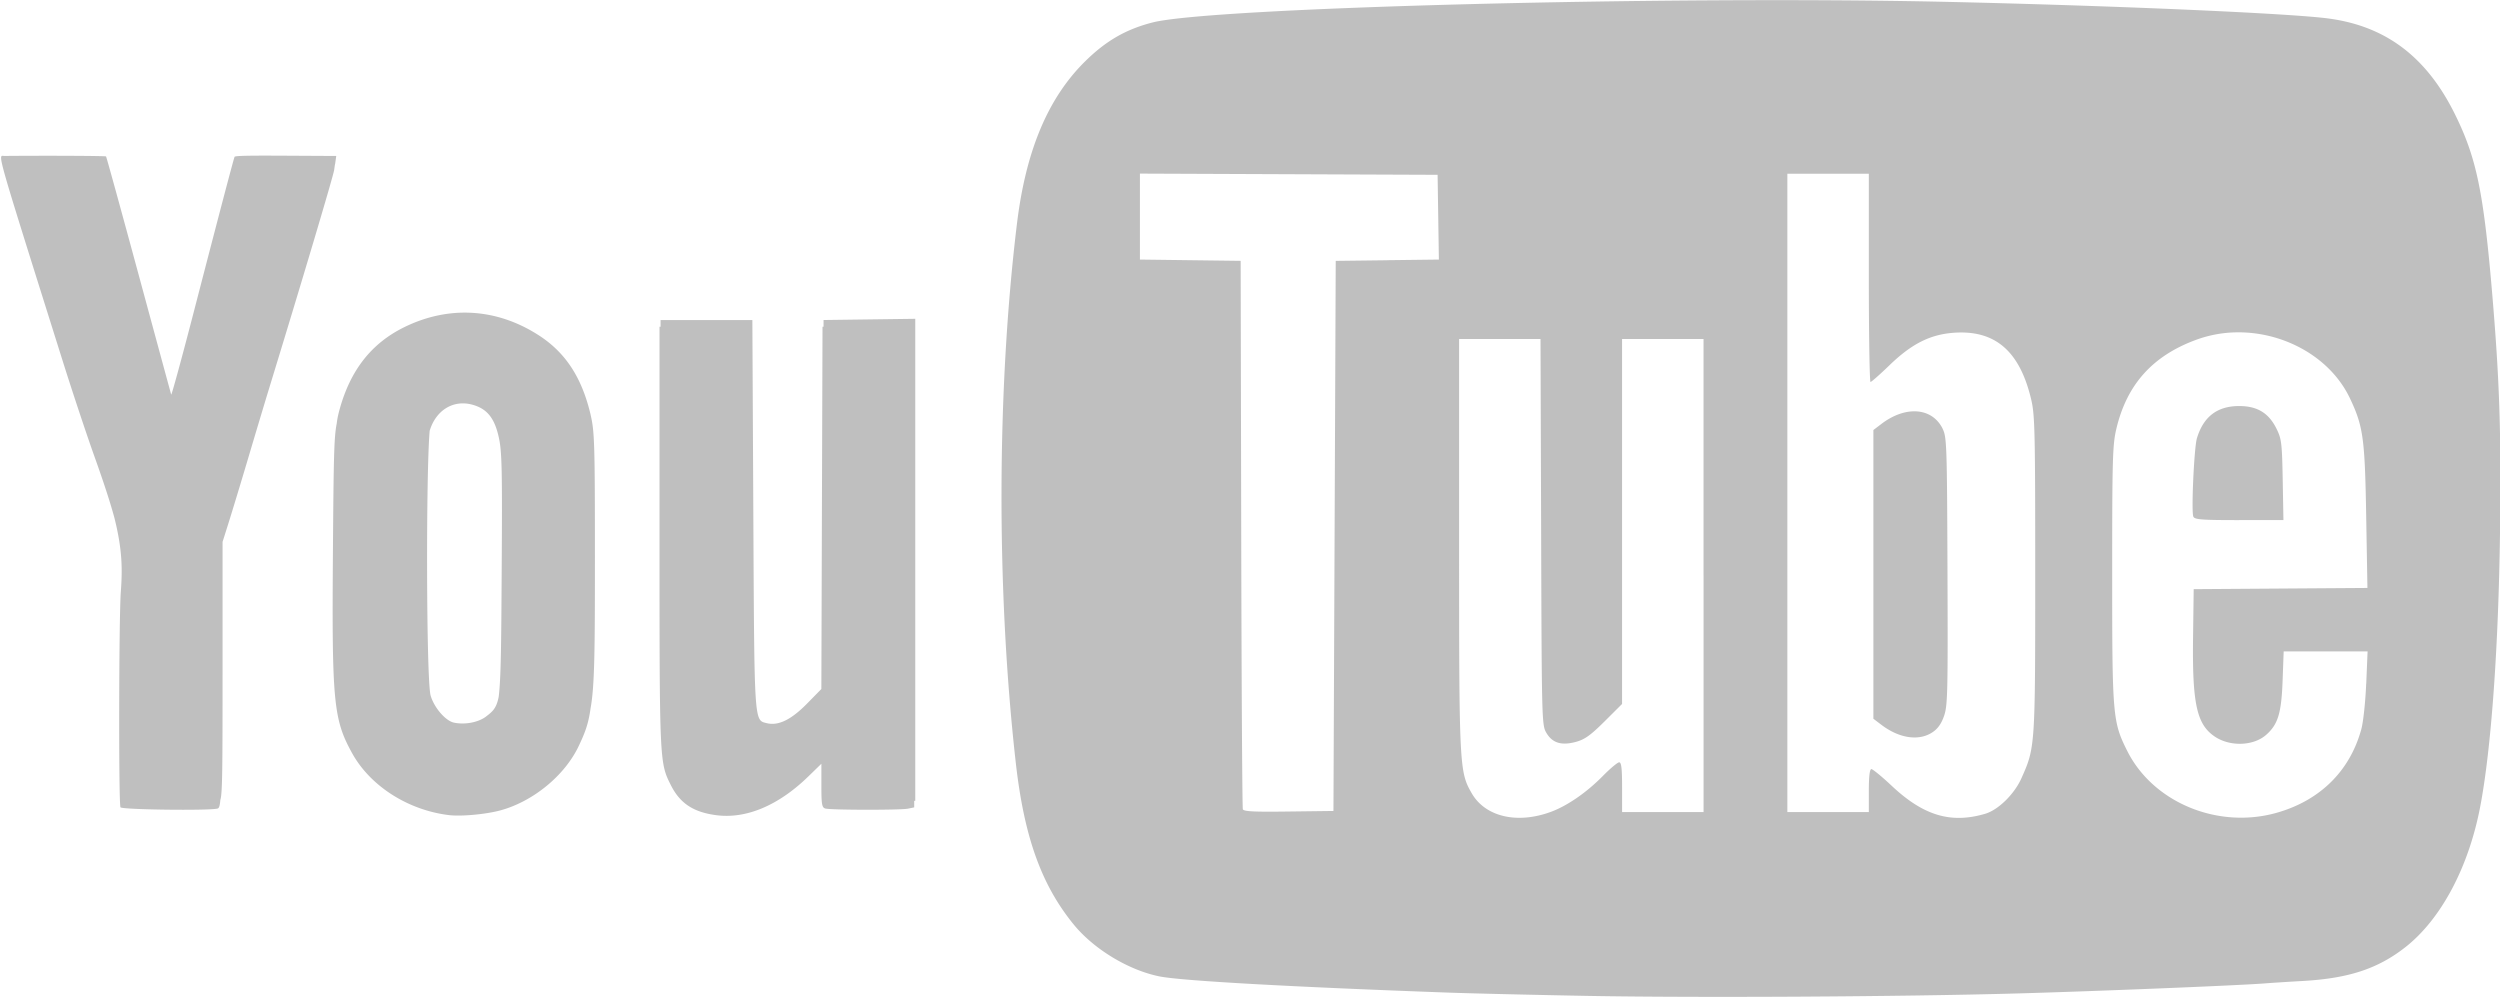
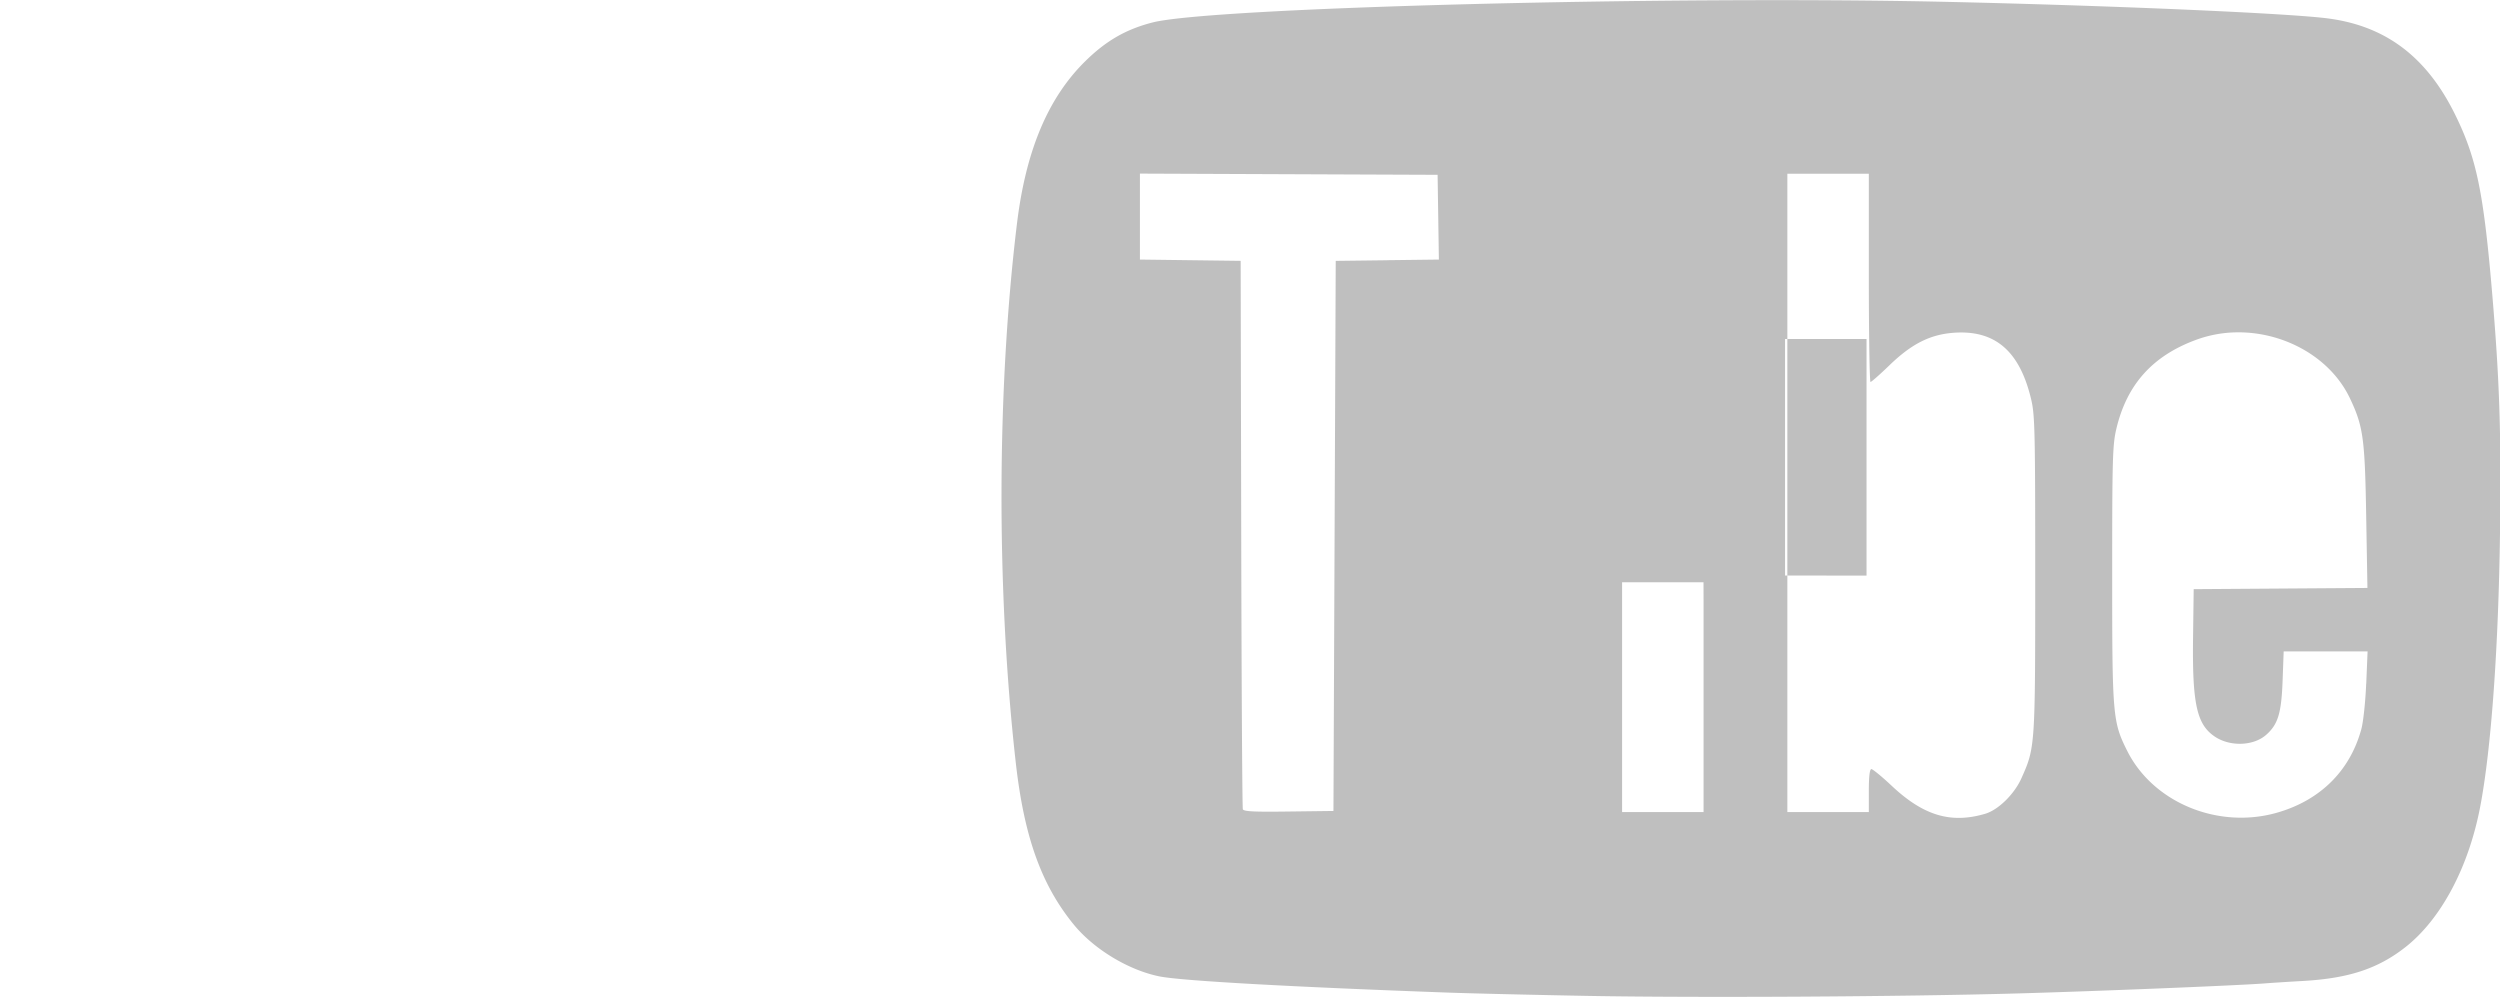
<svg xmlns="http://www.w3.org/2000/svg" class="icon" width="200px" height="79.75px" viewBox="0 0 2568 1024" version="1.1">
-   <path d="M343.941 169.555a14.366 14.366 0 0 0 0.384-1.792l1.056-7.551-47.352-0.256c-42.777-0.256-55.862 0-57.046 1.088-0.576 0.512-15.325 56.63-41.657 158.245-12.542 48.472-23.132 87.185-23.484 86.033s-15.389-56.502-33.402-122.955c-18.013-66.485-33.082-121.227-33.53-121.675-0.608-0.608-57.974-0.896-104.398-0.512-6.719 0.064-10.462-13.118 60.022 211.1 9.758 31.035 24.38 74.995 32.474 97.647 9.342 26.14 15.997 46.328 20.54 63.157 8.031 32.059 8.319 52.151 6.559 75.603-2.016 27.099-2.336 218.395-0.352 221.594 1.504 2.464 91.216 3.583 99.695 1.28 1.344-0.384 2.272-1.696 2.88-8.926 2.112-6.207 2.272-30.971 2.272-133.737v-131.273l5.727-18.109c3.743-11.838 13.214-43.001 20.988-69.204s17.213-57.622 20.924-69.748c33.818-110.285 66.133-218.778 66.997-224.985l0.704-5.055zM845.967 328.759l-0.032 6.847h-1.056l-0.608 188.96-0.576 183.201-14.653 14.941c-16.413 16.701-29.595 23.1-41.497 20.125-12.958-3.263-12.638 1.792-13.726-214.747l-0.992-199.326h-94.288v6.847h-1.088v216.251c0 231.704 0 231.544 11.742 254.836 9.374 18.525 23.004 27.547 46.392 30.651 30.779 4.095 63.989-9.854 94.768-39.801l13.374-13.022v22.428c0 19.389 0.544 22.588 4.063 23.58 5.759 1.6 77.171 1.696 84.881 0.128l6.399-1.312v-6.623l1.088-0.224V327.479l-94.192 1.248zM606.776 426.439c-8.926-38.329-25.66-64.117-53.239-81.938-43.289-27.995-92.688-30.939-138.568-8.287-33.434 16.509-54.935 43.896-66.069 84.082-1.312 4.799-2.304 8.798-3.039 14.813-2.816 14.174-3.167 35.354-3.903 133.929-1.12 151.91 0.608 169.987 19.645 204.477 18.653 33.85 57.398 58.646 99.567 63.765 12.702 1.536 38.425-0.864 53.207-4.959 33.626-9.31 65.845-35.898 80.114-66.069 6.143-13.022 9.886-22.108 12.126-38.649 4.159-22.62 4.479-59.158 4.479-152.358 0-118.86-0.384-131.849-4.351-148.806zM499.242 736.049c-7.903 6.015-21.724 8.639-32.986 6.239-8.671-1.856-20.349-15.421-23.932-27.803-4.479-15.421-4.831-229.945-0.96-272.017 6.367-21.052 24.188-32.059 43.641-26.811 15.165 4.095 22.908 13.566 27.323 33.466 3.295 14.749 3.679 33.114 2.975 141.224-0.448 71.7-0.704 106.734-3.071 125.546-2.368 11.87-6.303 15.037-13.022 20.157zM2299.989 534.228h45.56l-0.736-41.273c-0.704-37.85-1.248-42.201-6.335-52.471-7.967-16.221-19.741-23.388-38.425-23.388-22.428 0-36.666 10.846-43.385 33.146-2.848 9.47-5.855 74.675-3.711 80.306 1.216 3.135 7.711 3.711 47 3.711zM1995.466 440.324c-6.079-12.254-17.373-18.269-30.523-17.789-10.206 0.352-21.564 4.671-32.474 13.022l-8.127 6.175v296.557l8.127 6.175c18.429 14.046 38.681 17.021 52.599 7.711 5.503-3.679 9.118-8.766 11.902-16.861 3.647-10.526 3.967-23.996 3.487-148.742-0.48-130.026-0.768-137.672-5.023-146.215z" fill="#bfbfbf" />
-   <path d="M2560.425 306.747c-9.086-108.813-16.285-144.135-38.745-189.503-29.723-60.086-72.692-91.76-133.865-98.735-47.288-5.375-225.273-12.958-389.981-16.637-285.135-6.335-753.919 5.855-813.812 21.18-27.675 7.071-48.408 19.101-70.004 40.601-37.85 37.658-60.374 91.664-69.428 166.371-20.7 170.563-21.116 376.671-1.184 553.409 8.575 76.019 26.235 125.418 59.414 166.116 20.7 25.404 56.342 47 88.241 53.431 22.396 4.511 134.409 10.782 297.549 16.669 24.316 0.864 88.657 2.368 143.015 3.359 113.293 2.016 321.577 0.832 440.628-2.528 80.114-2.24 226.169-8.159 253.461-10.27 7.679-0.608 25.468-1.728 39.545-2.528 47.256-2.656 77.331-12.574 105.582-34.746 36.538-28.699 64.853-81.778 76.787-144.007 11.326-58.87 18.877-163.748 20.412-282.799 1.28-99.471-0.416-153.158-7.615-239.383zM1425.036 267.33l-52.983 0.64-2.336 565.055-45.912 0.576c-35.514 0.48-46.296-0.032-47.16-2.336-0.608-1.632-1.344-129.002-1.664-283.119l-0.576-280.208-103.47-1.312v-88.305l305.772 1.248 1.312 87.057-52.983 0.64z m324.872 323.848v242.998h-83.698v-25.564c0-19.229-0.736-25.564-2.975-25.564-1.632 0-9.214 6.335-16.861 14.11-16.541 16.829-36.154 30.363-52.887 36.634-34.65 12.958-67.572 5.407-81.618-18.749-12.83-22.108-13.086-27.035-13.086-256.276v-210.524h83.634l0.64 198.238c0.608 194.783 0.704 198.366 5.375 206.301 6.175 10.526 15.613 13.342 30.587 9.214 8.83-2.432 14.845-6.719 29.147-20.924l18.013-17.949V348.244h83.698v242.998z m326.504 208.284c-7.359 16.413-23.804 32.506-37.274 36.474-35.162 10.366-63.349 1.92-95.92-28.699-10.11-9.502-19.517-17.213-20.924-17.213-1.696 0-2.624 7.455-2.624 22.076v22.076h-83.698V178.449H1919.671v106.958c0 58.838 0.8 106.958 1.728 106.958s9.79-7.807 19.613-17.309c22.62-21.852 41.529-31.387 65.557-33.21 42.809-3.231 68.308 18.781 80.018 69.108 3.647 15.709 3.999 33.626 3.999 179.041 0 177.154-0.032 177.889-14.174 209.436z m354.147-97.231c-0.736 18.237-2.943 39.129-4.927 46.52-11.646 43.161-42.617 73.715-87.409 86.257-60.31 16.861-126.698-10.782-153.19-63.797-14.877-29.755-15.389-35.706-15.389-181.153 0-118.604 0.416-133.161 4.223-149.318 10.75-45.784 37.37-75.411 82.482-91.856a125.322 125.322 0 0 1 40.345-7.487c48.664-0.992 96.975 25.18 117.196 67.796 13.662 28.763 15.357 41.049 16.701 122.091l1.248 72.66-178.465 1.248-0.64 48.824c-0.928 68.884 3.711 90.065 22.3 102.606 15.645 10.526 39.673 9.758 52.759-1.76 12.254-10.782 15.709-22.332 16.925-56.086l1.088-29.659h86.193l-1.376 33.146z" fill="#bfbfbf" />
+   <path d="M2560.425 306.747c-9.086-108.813-16.285-144.135-38.745-189.503-29.723-60.086-72.692-91.76-133.865-98.735-47.288-5.375-225.273-12.958-389.981-16.637-285.135-6.335-753.919 5.855-813.812 21.18-27.675 7.071-48.408 19.101-70.004 40.601-37.85 37.658-60.374 91.664-69.428 166.371-20.7 170.563-21.116 376.671-1.184 553.409 8.575 76.019 26.235 125.418 59.414 166.116 20.7 25.404 56.342 47 88.241 53.431 22.396 4.511 134.409 10.782 297.549 16.669 24.316 0.864 88.657 2.368 143.015 3.359 113.293 2.016 321.577 0.832 440.628-2.528 80.114-2.24 226.169-8.159 253.461-10.27 7.679-0.608 25.468-1.728 39.545-2.528 47.256-2.656 77.331-12.574 105.582-34.746 36.538-28.699 64.853-81.778 76.787-144.007 11.326-58.87 18.877-163.748 20.412-282.799 1.28-99.471-0.416-153.158-7.615-239.383zM1425.036 267.33l-52.983 0.64-2.336 565.055-45.912 0.576c-35.514 0.48-46.296-0.032-47.16-2.336-0.608-1.632-1.344-129.002-1.664-283.119l-0.576-280.208-103.47-1.312v-88.305l305.772 1.248 1.312 87.057-52.983 0.64z m324.872 323.848v242.998h-83.698v-25.564v-210.524h83.634l0.64 198.238c0.608 194.783 0.704 198.366 5.375 206.301 6.175 10.526 15.613 13.342 30.587 9.214 8.83-2.432 14.845-6.719 29.147-20.924l18.013-17.949V348.244h83.698v242.998z m326.504 208.284c-7.359 16.413-23.804 32.506-37.274 36.474-35.162 10.366-63.349 1.92-95.92-28.699-10.11-9.502-19.517-17.213-20.924-17.213-1.696 0-2.624 7.455-2.624 22.076v22.076h-83.698V178.449H1919.671v106.958c0 58.838 0.8 106.958 1.728 106.958s9.79-7.807 19.613-17.309c22.62-21.852 41.529-31.387 65.557-33.21 42.809-3.231 68.308 18.781 80.018 69.108 3.647 15.709 3.999 33.626 3.999 179.041 0 177.154-0.032 177.889-14.174 209.436z m354.147-97.231c-0.736 18.237-2.943 39.129-4.927 46.52-11.646 43.161-42.617 73.715-87.409 86.257-60.31 16.861-126.698-10.782-153.19-63.797-14.877-29.755-15.389-35.706-15.389-181.153 0-118.604 0.416-133.161 4.223-149.318 10.75-45.784 37.37-75.411 82.482-91.856a125.322 125.322 0 0 1 40.345-7.487c48.664-0.992 96.975 25.18 117.196 67.796 13.662 28.763 15.357 41.049 16.701 122.091l1.248 72.66-178.465 1.248-0.64 48.824c-0.928 68.884 3.711 90.065 22.3 102.606 15.645 10.526 39.673 9.758 52.759-1.76 12.254-10.782 15.709-22.332 16.925-56.086l1.088-29.659h86.193l-1.376 33.146z" fill="#bfbfbf" />
</svg>